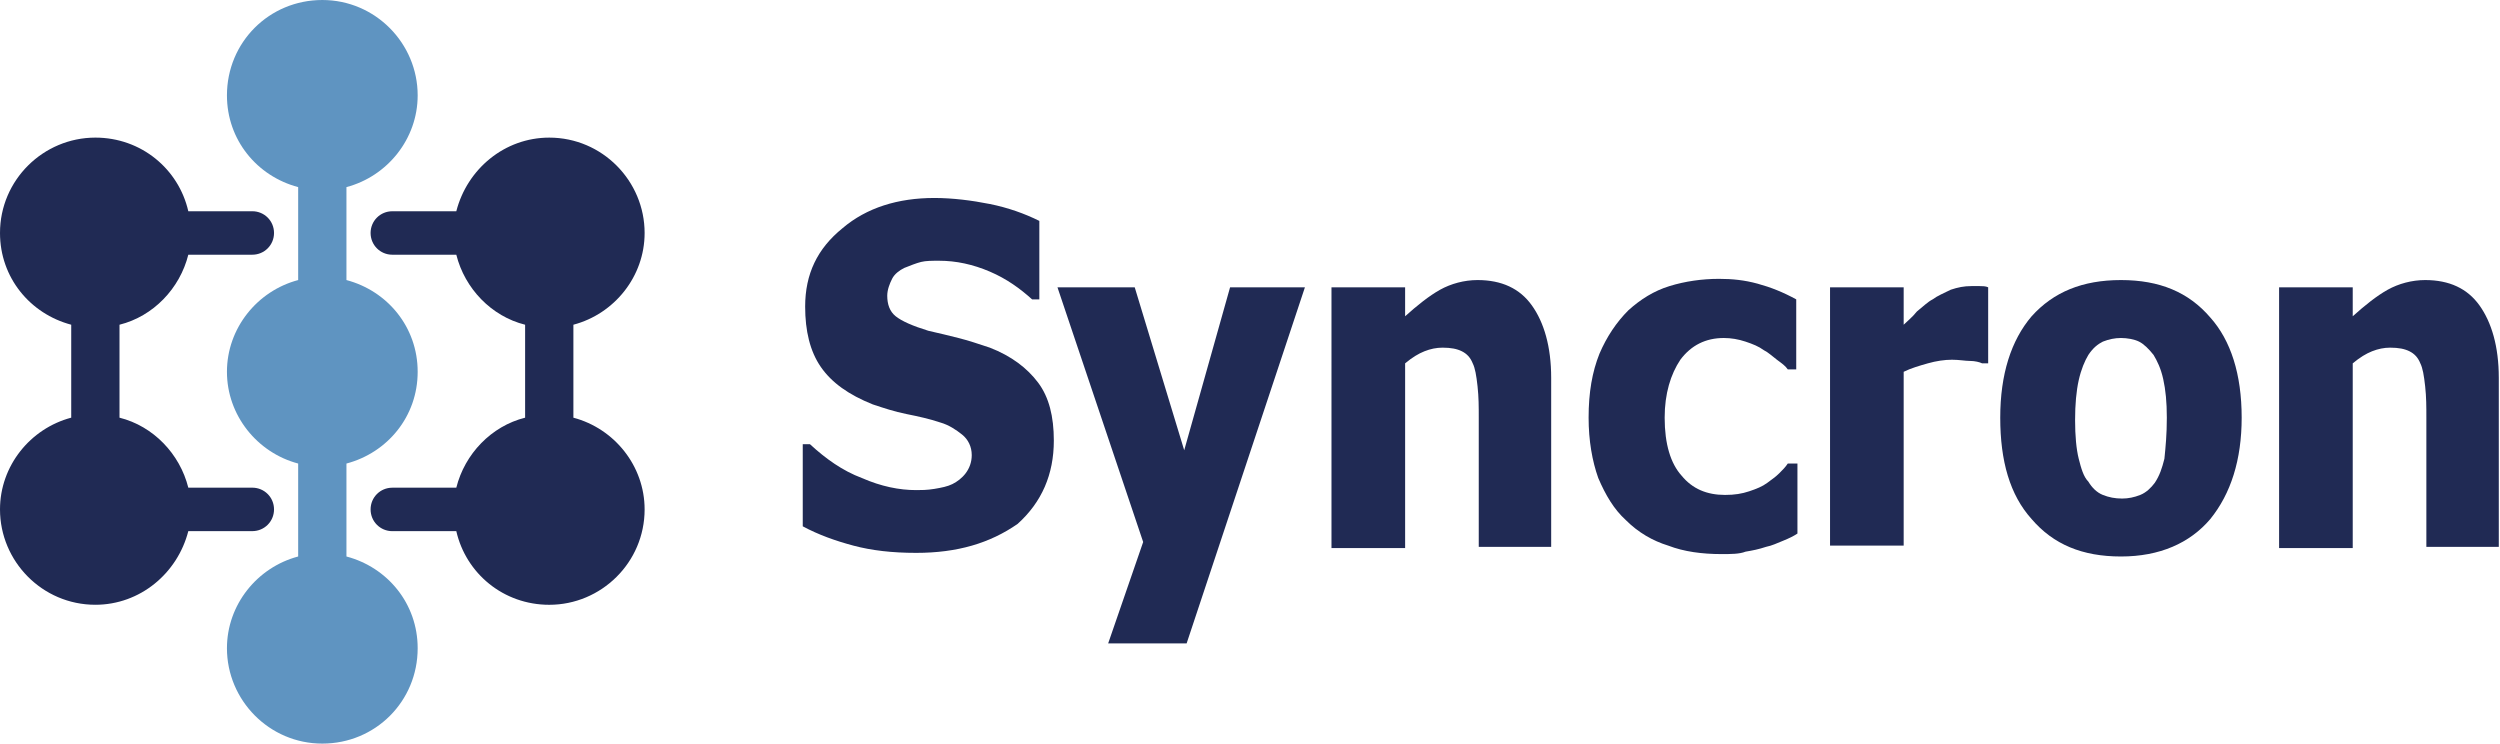
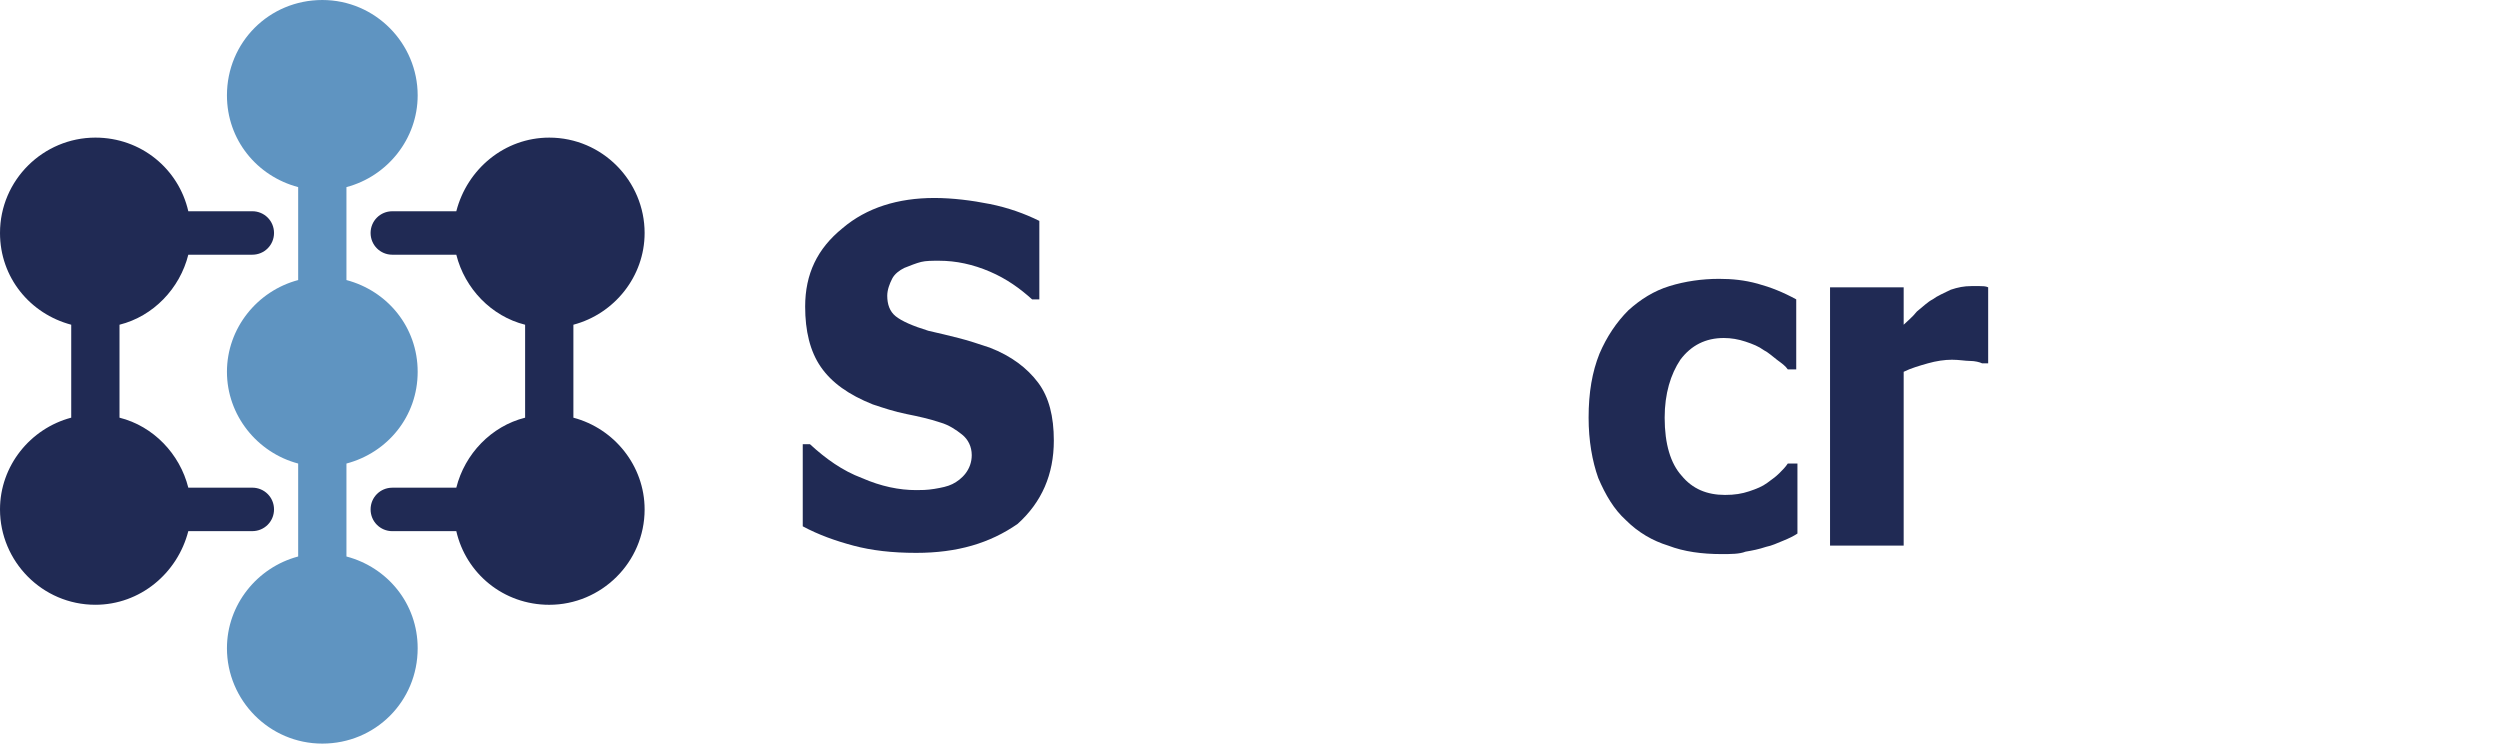
<svg xmlns="http://www.w3.org/2000/svg" id="Laag_1" viewBox="0 0 207.1 61.6">
  <defs>
    <style>.cls-1{fill:#202a54;}.cls-2{fill:#5f94c1;}</style>
  </defs>
  <g>
    <path class="cls-1" d="M75.9,45.8c-2,0-3.7-.2-5.2-.6-1.5-.4-2.9-.9-4.2-1.6v-6.8h.6c1.3,1.2,2.7,2.2,4.3,2.8,1.6,.7,3.1,1,4.5,1,.4,0,.9,0,1.5-.1s1.1-.2,1.5-.4,.8-.5,1.1-.9c.3-.4,.5-.9,.5-1.5,0-.7-.3-1.3-.8-1.7s-1.1-.8-1.8-1c-.9-.3-1.8-.5-2.8-.7s-1.9-.5-2.8-.8c-2-.8-3.4-1.8-4.3-3.1-.9-1.3-1.3-3-1.3-5,0-2.7,1-4.8,3.1-6.5,2-1.7,4.6-2.5,7.6-2.5,1.5,0,3.1,.2,4.6,.5s2.9,.8,4.1,1.4v6.5h-.6c-1-.9-2.1-1.7-3.5-2.3-1.4-.6-2.8-.9-4.2-.9-.6,0-1.1,0-1.5,.1s-.9,.3-1.4,.5c-.4,.2-.8,.5-1,.9s-.4,.9-.4,1.4c0,.7,.2,1.3,.7,1.7,.5,.4,1.4,.8,2.7,1.2,.9,.2,1.7,.4,2.5,.6s1.7,.5,2.6,.8c1.8,.7,3.1,1.7,4,2.9,.9,1.2,1.3,2.8,1.3,4.8,0,2.8-1,5.1-3,6.9-2.3,1.6-5,2.4-8.4,2.4Z" />
-     <path class="cls-1" d="M108.1,23.8l-9.8,29.5h-6.5l2.9-8.4-7.1-21.1h6.4l4.1,13.5,3.8-13.5h6.2Z" />
-     <path class="cls-1" d="M128.6,45.3h-6.1v-10.7c0-.9,0-1.7-.1-2.6-.1-.9-.2-1.5-.4-1.9-.2-.5-.5-.8-.9-1s-.9-.3-1.6-.3c-.5,0-1,.1-1.5,.3-.5,.2-1,.5-1.6,1v15.3h-6.1V23.8h6.1v2.4c1-.9,2-1.7,2.9-2.2s2-.8,3.1-.8c2,0,3.5,.7,4.5,2.1s1.6,3.4,1.6,6v14h.1Z" />
    <path class="cls-1" d="M142.6,45.9c-1.6,0-3.1-.2-4.4-.7-1.3-.4-2.5-1.1-3.5-2.1-1-.9-1.7-2.1-2.3-3.5-.5-1.4-.8-3.1-.8-5,0-2.1,.3-3.8,.9-5.3,.6-1.4,1.4-2.6,2.4-3.6,1-.9,2.1-1.6,3.4-2,1.3-.4,2.7-.6,4.1-.6,1.1,0,2.1,.1,3.2,.4,1.1,.3,2.1,.7,3.2,1.3v5.8h-.7c-.2-.3-.5-.5-.9-.8s-.7-.6-1.1-.8c-.4-.3-.9-.5-1.5-.7s-1.2-.3-1.8-.3c-1.5,0-2.7,.6-3.6,1.8-.8,1.2-1.3,2.8-1.3,4.8,0,2.2,.5,3.8,1.4,4.8,.9,1.1,2.1,1.6,3.6,1.6,.8,0,1.4-.1,2-.3s1.1-.4,1.5-.7,.7-.5,1-.8,.5-.5,.7-.8h.8v5.8c-.3,.2-.7,.4-1.2,.6-.5,.2-.9,.4-1.4,.5-.6,.2-1.1,.3-1.7,.4-.5,.2-1.2,.2-2,.2Z" />
    <path class="cls-1" d="M164.7,30.1h-.5c-.2-.1-.6-.2-1-.2s-.9-.1-1.5-.1-1.3,.1-2,.3c-.7,.2-1.4,.4-2,.7v14.4h-6.1V23.8h6.1v3.1c.3-.3,.7-.6,1.1-1.1,.5-.4,.9-.8,1.3-1,.4-.3,.9-.5,1.5-.8,.6-.2,1.1-.3,1.7-.3h.7c.2,0,.5,0,.7,.1v6.3Z" />
-     <path class="cls-1" d="M185.7,34.6c0,3.5-.9,6.3-2.6,8.4-1.7,2-4.2,3.1-7.4,3.1s-5.6-1-7.4-3.1c-1.8-2-2.6-4.8-2.6-8.4s.9-6.4,2.6-8.4c1.8-2,4.2-3,7.4-3s5.6,1,7.4,3.1c1.7,1.9,2.6,4.7,2.6,8.3Zm-6.2,0c0-1.3-.1-2.3-.3-3.2-.2-.9-.5-1.5-.8-2-.4-.5-.8-.9-1.2-1.1s-1-.3-1.5-.3-1,.1-1.5,.3c-.4,.2-.8,.5-1.2,1.1-.3,.5-.6,1.2-.8,2.1s-.3,2-.3,3.3,.1,2.4,.3,3.2,.4,1.5,.8,1.9c.3,.5,.7,.9,1.2,1.1,.5,.2,1,.3,1.6,.3,.5,0,1-.1,1.5-.3s.9-.6,1.2-1c.4-.6,.6-1.2,.8-2,.1-1,.2-2,.2-3.4Z" />
-     <path class="cls-1" d="M207.1,45.3h-6.1v-10.7c0-.9,0-1.7-.1-2.6-.1-.9-.2-1.5-.4-1.9-.2-.5-.5-.8-.9-1s-.9-.3-1.6-.3c-.5,0-1,.1-1.5,.3-.5,.2-1,.5-1.6,1v15.3h-6.1V23.8h6.1v2.4c1-.9,2-1.7,2.9-2.2s2-.8,3.1-.8c2,0,3.5,.7,4.5,2.1s1.6,3.4,1.6,6v14h.1Z" />
  </g>
  <path class="cls-2" d="M34.6,30.8c0-3.7-2.5-6.7-5.9-7.6v-7.7c3.4-.9,5.9-4,5.9-7.6,0-4.3-3.5-7.9-7.9-7.9s-7.9,3.5-7.9,7.9c0,3.7,2.5,6.7,5.9,7.6v7.7c-3.4,.9-5.9,4-5.9,7.6s2.5,6.7,5.9,7.6v7.7c-3.4,.9-5.9,4-5.9,7.6,0,4.3,3.5,7.9,7.9,7.9s7.9-3.5,7.9-7.9c0-3.7-2.5-6.7-5.9-7.6v-7.7c3.4-.9,5.9-3.9,5.9-7.6Z" />
  <path class="cls-1" d="M20.9,40.4h-5.3c-.7-2.8-2.9-5.1-5.7-5.8v-7.7c2.8-.7,5-3,5.7-5.8h5.3c1,0,1.8-.8,1.8-1.8s-.8-1.8-1.8-1.8h-5.3c-.8-3.5-3.9-6.1-7.7-6.1-4.3,0-7.9,3.5-7.9,7.9,0,3.7,2.5,6.7,5.9,7.6v7.7c-3.4,.9-5.9,4-5.9,7.6,0,4.3,3.5,7.9,7.9,7.9,3.7,0,6.8-2.6,7.7-6.1h5.3c1,0,1.8-.8,1.8-1.8s-.8-1.8-1.8-1.8Z" />
  <path class="cls-1" d="M47.5,34.6v-7.7c3.4-.9,5.9-4,5.9-7.6,0-4.3-3.5-7.9-7.9-7.9-3.7,0-6.8,2.6-7.7,6.1h-5.3c-1,0-1.8,.8-1.8,1.8s.8,1.8,1.8,1.8h5.3c.7,2.8,2.9,5.1,5.7,5.8v7.7c-2.8,.7-5,3-5.7,5.8h-5.3c-1,0-1.8,.8-1.8,1.8s.8,1.8,1.8,1.8h5.3c.8,3.5,3.9,6.1,7.7,6.1,4.3,0,7.9-3.5,7.9-7.9,0-3.6-2.5-6.7-5.9-7.6Z" />
</svg>